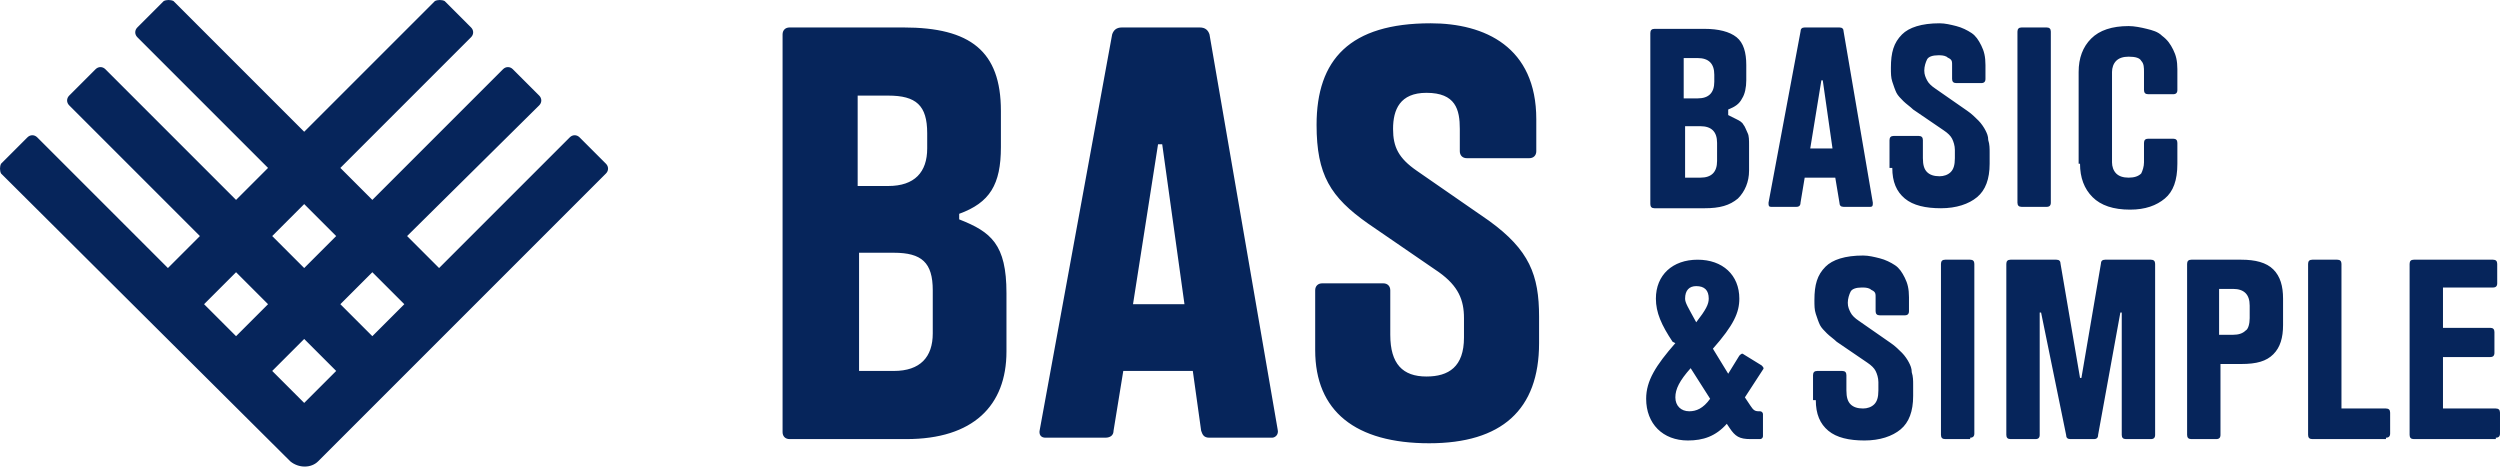
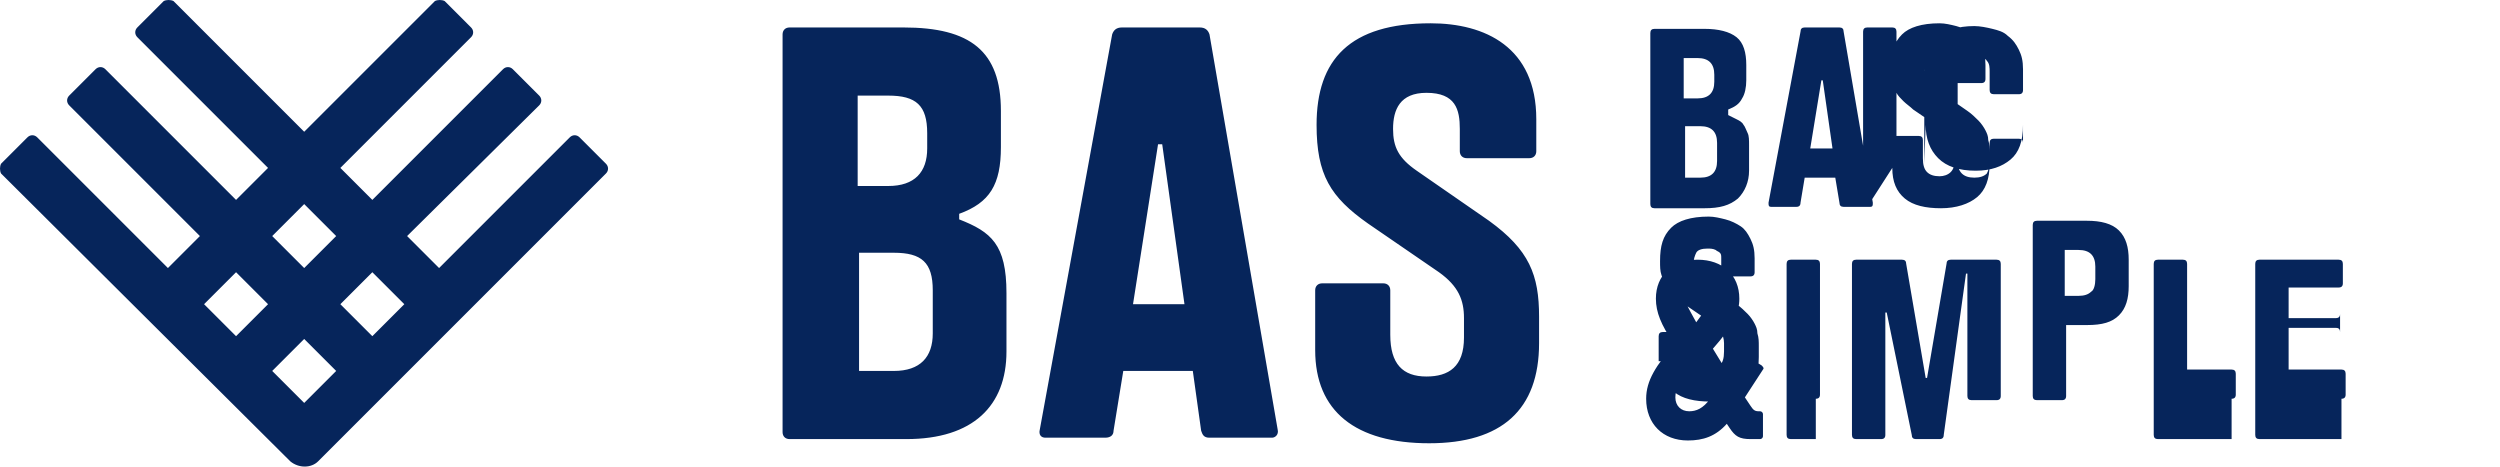
<svg xmlns="http://www.w3.org/2000/svg" xmlns:ns1="http://sodipodi.sourceforge.net/DTD/sodipodi-0.dtd" xmlns:ns2="http://www.inkscape.org/namespaces/inkscape" version="1.1" id="Capa_1" x="0px" y="0px" viewBox="0 0 1887.643 352.276" xml:space="preserve" ns1:docname="BAS 2016.svg" width="1887.643" height="352.276" ns2:version="1.3 (0e150ed6c4, 2023-07-21)">
  <defs id="defs1" />
  <ns1:namedview id="namedview1" pagecolor="#ffffff" bordercolor="#000000" borderopacity="0.25" ns2:showpageshadow="2" ns2:pageopacity="0.0" ns2:pagecheckerboard="0" ns2:deskcolor="#d1d1d1" ns2:zoom="0.041040624" ns2:cx="-584.78643" ns2:cy="24.366101" ns2:window-width="1280" ns2:window-height="658" ns2:window-x="-8" ns2:window-y="-8" ns2:window-maximized="1" ns2:current-layer="Capa_1" />
  <style type="text/css" id="style1">
	.st0{fill:#06255B;}
</style>
-   <path class="st0" d="m 993.04,219.188 c 0,-3.15 2.1,-5.25 5.25,-5.25 h 46.2 c 3.15,0 5.25,2.1 5.25,5.25 v 33.6 c 0,22.05 9.45,31.5 27.3,31.5 16.8,0 28.35,-7.35 28.35,-29.4 v -14.7 c 0,-13.65 -4.2,-24.15 -18.9,-34.65 l -53.55,-36.75 c -28.35,-19.95 -38.85,-36.75 -38.85,-74.55 0,-49.35 25.2,-76.65 86.1,-76.65 40.95,0 79.8,17.85 79.8,72.45 v 24.15 c 0,3.15 -2.1,5.25 -5.25,5.25 h -47.25 c -3.15,0 -5.25,-2.1 -5.25,-5.25 V 97.388 c 0,-14.7 -3.15,-27.3 -25.2,-27.3 -19.95,0 -25.2,12.6 -25.2,27.3 0,13.65 4.2,22.05 17.85,31.5 l 54.6,37.8 c 30.45,22.05 37.8,40.95 37.8,72.45 v 19.95 c 0,50.4 -28.35,75.6 -82.95,75.6 -55.65,0 -86.1,-24.15 -86.1,-70.35 z m -288.751,0 c 0,-21 -8.4,-28.35 -29.4,-28.35 h -26.25 v 89.25 h 26.25 c 19.95,0 29.4,-10.5 29.4,-28.35 z m -56.7,-78.75 h 23.1 c 19.95,0 29.4,-10.5 29.4,-28.35 v -11.55 c 0,-21 -8.4,-28.35 -29.4,-28.35 h -23.1 z m 76.65,25.2 c 24.15,9.45 35.7,18.9 35.7,55.65 v 44.1 c 0,40.95 -25.2,66.15 -75.6,66.15 h -88.2 c -3.15,0 -5.25,-2.1 -5.25,-5.25 V 25.988 c 0,-3.15 2.1,-5.25 5.25,-5.25 h 86.1 c 50.4,0 73.5,17.85 73.5,63 v 27.3 c 0,28.35 -8.4,42 -31.5,50.4 v 4.2 M 894.34,229.688 877.54,108.938 h -3.15 L 855.49,229.688 Z m 70.35,94.5 c 1.05,4.2 -2.1,6.3 -4.2,6.3 h -47.25 c -4.2,0 -5.25,-2.1 -6.3,-5.25 l -6.3,-45.15 h -52.5 l -7.35,45.15 c 0,3.15 -2.1,5.25 -6.3,5.25 h -45.15 c -3.15,0 -5.25,-2.1 -4.2,-6.3 L 839.74,25.988 c 1.05,-3.15 3.15,-5.25 7.35,-5.25 h 58.8 c 4.2,0 6.3,2.1 7.35,5.25 L 964.69,324.188 m 331.801,-202.651 c 0,8.4 -4.2,12.6 -12.6,12.6 h -11.55 V 95.288 h 11.55 c 4.2,0 7.35,1.05 9.45,3.15 2.1,2.1 3.15,5.25 3.15,9.45 z m -25.2,-77.7 h 10.5 c 4.2,0 7.35,1.05 9.45,3.15 2.1,2.1 3.15,5.25 3.15,9.45 v 5.25 c 0,8.4 -4.2,12.6 -12.6,12.6 h -10.5 z m 33.6,38.85 c 5.25,-2.1 8.4,-4.2 10.5,-8.4 2.1,-3.15 3.15,-8.4 3.15,-13.65 V 49.088 c 0,-9.45 -2.1,-16.8 -7.35,-21 -5.25,-4.2 -13.65,-6.3 -24.15,-6.3 h -37.8 c -2.1,0 -3.15,1.05 -3.15,3.15 v 129.15 c 0,2.1 1.05,3.15 3.15,3.15 h 37.8 c 11.55,0 18.9,-2.1 25.2,-7.35 5.25,-5.25 8.4,-12.6 8.4,-21 V 109.988 c 0,-4.2 0,-7.35 -1.05,-9.45 -1.05,-2.1 -2.1,-5.25 -3.15,-6.3 -1.05,-2.1 -3.15,-3.15 -5.25,-4.2 -2.1,-1.05 -4.2,-2.1 -6.3,-3.15 z m 70.35,-22.05 h 1.05 l 7.35,51.45 h -16.8 z m 36.75,95.55 c 2.1,0 2.1,-1.05 2.1,-3.15 L 1392.041,23.888 c 0,-2.1 -1.05,-3.15 -3.15,-3.15 h -26.25 c -2.1,0 -3.15,1.05 -3.15,3.15 l -24.15,129.15 c 0,2.1 0,3.15 2.1,3.15 h 18.9 c 2.1,0 3.15,-1.05 3.15,-3.15 l 3.15,-18.9 h 23.1 l 3.15,18.9 c 0,2.1 1.05,3.15 3.15,3.15 z m 16.8,-29.4 c 0,10.5 3.15,17.85 9.45,23.1 6.3,5.25 15.75,7.35 27.3,7.35 11.55,0 21,-3.15 27.3,-8.4 6.3,-5.25 9.45,-13.65 9.45,-25.2 v -8.4 c 0,-3.15 0,-6.3 -1.05,-9.45 0,-3.15 -1.05,-5.25 -2.1,-7.35 -1.05,-2.1 -3.15,-5.25 -5.25,-7.35 -2.1,-2.1 -5.25,-5.25 -8.4,-7.35 l -24.15,-16.8 c -3.15,-2.1 -5.25,-4.2 -6.3,-6.3 -1.05,-2.1 -2.1,-4.2 -2.1,-7.35 0,-3.15 1.05,-6.3 2.1,-8.4 1.05,-2.1 4.2,-3.15 8.4,-3.15 2.1,0 4.2,0 6.3,1.05 1.05,1.05 2.1,1.05 3.15,2.1 1.05,1.05 1.05,2.1 1.05,4.2 0,1.05 0,3.15 0,4.2 v 6.3 c 0,2.1 1.05,3.15 3.15,3.15 h 18.9 c 2.1,0 3.15,-1.05 3.15,-3.15 V 49.088 c 0,-6.3 -1.05,-10.5 -3.15,-14.7 -2.1,-4.2 -4.2,-7.35 -7.35,-9.45 -3.15,-2.1 -7.35,-4.2 -11.55,-5.25 -4.2,-1.05 -8.4,-2.1 -12.6,-2.1 -13.65,0 -23.1,3.15 -28.35,8.4 -6.3,6.3 -8.4,13.65 -8.4,25.2 0,4.2 0,7.35 1.05,10.5 1.05,3.15 2.1,6.3 3.15,8.4 1.05,2.1 3.15,4.2 5.25,6.3 2.1,2.1 5.25,4.2 7.35,6.3 l 23.1,15.75 c 3.15,2.1 5.25,4.2 6.3,6.3 1.05,2.1 2.1,5.25 2.1,8.4 v 6.3 c 0,5.25 -1.05,8.4 -3.15,10.5 -2.1,2.1 -5.25,3.15 -8.4,3.15 -4.2,0 -7.35,-1.05 -9.45,-3.15 -2.1,-2.1 -3.15,-5.25 -3.15,-10.5 v -13.65 c 0,-2.1 -1.05,-3.15 -3.15,-3.15 h -18.9 c -2.1,0 -3.15,1.05 -3.15,3.15 v 21 z m 116.55,29.4 c 2.1,0 3.15,-1.05 3.15,-3.15 V 23.888 c 0,-2.1 -1.05,-3.15 -3.15,-3.15 h -18.9 c -2.1,0 -3.15,1.05 -3.15,3.15 v 129.15 c 0,2.1 1.05,3.15 3.15,3.15 z m 25.2,-32.55 c 0,10.5 3.15,18.9 9.45,25.2 6.3,6.3 15.75,9.45 28.35,9.45 11.55,0 19.95,-3.15 26.25,-8.4 6.3,-5.25 9.45,-13.65 9.45,-26.25 V 107.888 c 0,-2.1 -1.05,-3.15 -3.15,-3.15 h -18.9 c -2.1,0 -3.15,1.05 -3.15,3.15 v 14.7 c 0,3.15 -1.05,6.3 -2.1,8.4 -2.1,2.1 -5.25,3.15 -9.45,3.15 -4.2,0 -7.35,-1.05 -9.45,-3.15 -2.1,-2.1 -3.15,-5.25 -3.15,-8.4 V 54.338 c 0,-3.15 1.05,-6.3 3.15,-8.4 2.1,-2.1 5.25,-3.15 9.45,-3.15 5.25,0 8.4,1.05 9.45,3.15 2.1,2.1 2.1,5.25 2.1,8.4 v 13.65 c 0,2.1 1.05,3.15 3.15,3.15 h 18.9 c 2.1,0 3.15,-1.05 3.15,-3.15 V 52.238 c 0,-6.3 -1.05,-10.5 -3.15,-14.7 -2.1,-4.2 -4.2,-7.35 -8.4,-10.5 -3.15,-3.15 -7.35,-4.2 -11.55,-5.25 -4.2,-1.05 -9.45,-2.1 -13.65,-2.1 -12.6,0 -22.05,3.15 -28.35,9.45 -6.3,6.3 -9.45,14.7 -9.45,25.2 v 69.3 z m -199.501,178.5 c 0,10.5 3.15,17.85 9.45,23.1 6.3,5.25 15.75,7.35 27.3,7.35 11.55,0 21,-3.15 27.3,-8.4 6.3,-5.25 9.45,-13.65 9.45,-25.2 v -8.4 c 0,-3.15 0,-6.3 -1.05,-9.45 0,-3.15 -1.05,-5.25 -2.1,-7.35 -1.05,-2.1 -3.15,-5.25 -5.25,-7.35 -2.1,-2.1 -5.25,-5.25 -8.4,-7.35 l -24.15,-16.8 c -3.15,-2.1 -5.25,-4.2 -6.3,-6.3 -1.05,-2.1 -2.1,-4.2 -2.1,-7.35 0,-3.15 1.05,-6.3 2.1,-8.4 1.05,-2.1 4.2,-3.15 8.4,-3.15 2.1,0 4.2,0 6.3,1.05 1.05,1.05 2.1,1.05 3.15,2.1 1.05,1.05 1.05,2.1 1.05,4.2 0,1.05 0,3.15 0,4.2 v 6.3 c 0,2.1 1.05,3.15 3.15,3.15 h 18.9 c 2.1,0 3.15,-1.05 3.15,-3.15 v -10.5 c 0,-6.3 -1.05,-10.5 -3.15,-14.7 -2.1,-4.2 -4.2,-7.35 -7.35,-9.45 -3.15,-2.1 -7.35,-4.2 -11.55,-5.25 -4.2,-1.05 -8.4,-2.1 -12.6,-2.1 -13.65,0 -23.1,3.15 -28.35,8.4 -6.3,6.3 -8.4,13.65 -8.4,25.2 0,4.2 0,7.35 1.05,10.5 1.05,3.15 2.1,6.3 3.15,8.4 1.05,2.1 3.15,4.2 5.25,6.3 2.1,2.1 5.25,4.2 7.35,6.3 l 23.1,15.75 c 3.15,2.1 5.25,4.2 6.3,6.3 1.05,2.1 2.1,5.25 2.1,8.4 v 6.3 c 0,5.25 -1.05,8.4 -3.15,10.5 -2.1,2.1 -5.25,3.15 -8.4,3.15 -4.2,0 -7.35,-1.05 -9.45,-3.15 -2.1,-2.1 -3.15,-5.25 -3.15,-10.5 v -11.55 c 0,-2.1 -1.05,-3.15 -3.15,-3.15 h -18.9 c -2.1,0 -3.15,1.05 -3.15,3.15 v 18.9 z m 116.55,28.35 c 2.1,0 3.15,-1.05 3.15,-3.15 V 199.238 c 0,-2.1 -1.05,-3.15 -3.15,-3.15 h -18.9 c -2.1,0 -3.15,1.05 -3.15,3.15 v 129.15 c 0,2.1 1.05,3.15 3.15,3.15 h 18.9 z m 113.4,-94.5 h 1.05 v 92.4 c 0,2.1 1.05,3.15 3.15,3.15 h 18.9 c 2.1,0 3.15,-1.05 3.15,-3.15 V 199.238 c 0,-2.1 -1.05,-3.15 -3.15,-3.15 h -34.65 c -2.1,0 -3.15,1.05 -3.15,3.15 l -14.7,86.1 h -1.05 l -14.7,-86.1 c 0,-2.1 -1.05,-3.15 -3.15,-3.15 h -34.65 c -2.1,0 -3.15,1.05 -3.15,3.15 v 129.15 c 0,2.1 1.05,3.15 3.15,3.15 h 18.9 c 2.1,0 3.15,-1.05 3.15,-3.15 v -92.4 h 1.05 l 18.9,92.4 c 0,2.1 1.05,3.15 3.15,3.15 h 17.85 c 2.1,0 3.15,-1.05 3.15,-3.15 z m 97.65,4.2 c 0,4.2 -1.05,8.4 -3.15,9.45 -2.1,2.1 -5.25,3.15 -9.45,3.15 h -10.5 v -34.65 h 10.5 c 4.2,0 7.35,1.05 9.45,3.15 2.1,2.1 3.15,5.25 3.15,9.45 z m 25.2,-14.7 c 0,-9.45 -2.1,-16.8 -7.35,-22.05 -5.25,-5.25 -13.65,-7.35 -24.15,-7.35 h -37.8 c -2.1,0 -3.15,1.05 -3.15,3.15 v 129.15 c 0,2.1 1.05,3.15 3.15,3.15 h 18.9 c 2.1,0 3.15,-1.05 3.15,-3.15 v -53.55 h 15.75 c 11.55,0 18.9,-2.1 24.15,-7.35 5.25,-5.25 7.35,-12.6 7.35,-22.05 z m 77.7,105 c 2.1,0 3.15,-1.05 3.15,-3.15 v -15.75 c 0,-2.1 -1.05,-3.15 -3.15,-3.15 h -33.6 V 199.238 c 0,-2.1 -1.05,-3.15 -3.15,-3.15 h -18.9 c -2.1,0 -3.15,1.05 -3.15,3.15 v 129.15 c 0,2.1 1.05,3.15 3.15,3.15 h 55.65 z m 82.95,0 c 2.1,0 3.15,-1.05 3.15,-3.15 v -15.75 c 0,-2.1 -1.05,-3.15 -3.15,-3.15 h -39.9 v -38.85 h 35.7 c 2.1,0 3.15,-1.05 3.15,-3.15 V 250.688 c 0,-2.1 -1.05,-3.15 -3.15,-3.15 h -35.7 V 217.088 h 37.8 c 2.1,0 3.15,-1.05 3.15,-3.15 v -14.7 c 0,-2.1 -1.05,-3.15 -3.15,-3.15 h -59.85 c -2.1,0 -3.15,1.05 -3.15,3.15 v 129.15 c 0,2.1 1.05,3.15 3.15,3.15 h 61.95 z M 1290.191,225.488 c 0,4.2 -2.1,8.4 -9.45,17.85 -6.3,-11.55 -8.4,-14.7 -8.4,-17.85 0,-6.3 3.15,-9.45 8.4,-9.45 6.3,0 9.45,3.15 9.45,9.45 m -14.7,85.05 c -6.3,0 -10.5,-4.2 -10.5,-10.5 0,-6.3 3.15,-12.6 11.55,-22.05 l 14.7,23.1 c -5.25,7.35 -10.5,9.45 -15.75,9.45 m -10.5,-51.45 c -14.7,16.8 -22.05,28.35 -22.05,42 0,18.9 12.6,31.5 31.5,31.5 11.55,0 21,-3.15 29.4,-12.6 l 2.1,3.15 c 4.2,6.3 7.35,8.4 15.75,8.4 h 7.35 c 1.05,0 2.1,-1.05 2.1,-2.1 v -16.8 c 0,-1.05 -1.05,-2.1 -2.1,-2.1 h -1.05 c -3.15,0 -4.2,-1.05 -6.3,-4.2 l -4.2,-6.3 13.65,-21 c 1.05,-1.05 0,-2.1 -1.05,-3.15 l -13.65,-8.4 c -1.05,-1.05 -2.1,0 -3.15,1.05 l -8.4,13.65 -11.55,-18.9 c 15.75,-17.85 19.95,-27.3 19.95,-37.8 0,-17.85 -12.6,-29.4 -31.5,-29.4 -18.9,0 -31.5,11.55 -31.5,29.4 0,10.5 4.2,19.95 12.6,32.55 l 2.1,1.05 m -1035.303,45.15 24.15,-24.15 -24.15,-24.15 -24.15,24.15 z M 154.088,229.688 178.238,253.838 202.388,229.688 178.238,205.538 Z m 51.45,-51.45 24.15,24.15 24.15,-24.15 -24.15,-24.15 z m 75.6,27.3 -24.15,24.15 24.15,24.15 24.15,-24.15 z m 176.4,-81.9 c 2.1,2.1 2.1,5.25 0,7.35 L 240.188,348.338 c -5.25,5.25 -14.7,5.25 -21,0 L 0.788,130.988 c -1.05,-2.1 -1.05,-5.25 0,-7.35 L 20.738,103.688 c 2.1,-2.1 5.25,-2.1 7.35,0 L 126.788,202.388 150.938,178.238 52.238,79.538 c -2.1,-2.1 -2.1,-5.25 0,-7.35 L 72.188,52.238 c 2.1,-2.1 5.25,-2.1 7.35,0 L 178.238,150.938 202.388,126.788 103.688,28.088 c -2.1,-2.1 -2.1,-5.25 0,-7.35 L 123.638,0.787 c 2.1,-1.05 5.25,-1.05 7.35,0 L 229.688,99.488 328.388,0.787 c 2.1,-1.05 5.25,-1.05 7.35,0 l 19.95,19.95 c 2.1,2.1 2.1,5.25 0,7.35 l -98.7,98.7 24.15,24.15 98.7,-98.7 c 2.1,-2.1 5.25,-2.1 7.35,0 l 19.95,19.95 c 2.1,2.1 2.1,5.25 0,7.35 l -99.75,98.7 24.15,24.15 98.7,-98.7 c 2.1,-2.1 5.25,-2.1 7.35,0 l 19.95,19.95" id="path1" style="stroke-width:10.5" />
+   <path class="st0" d="m 993.04,219.188 c 0,-3.15 2.1,-5.25 5.25,-5.25 h 46.2 c 3.15,0 5.25,2.1 5.25,5.25 v 33.6 c 0,22.05 9.45,31.5 27.3,31.5 16.8,0 28.35,-7.35 28.35,-29.4 v -14.7 c 0,-13.65 -4.2,-24.15 -18.9,-34.65 l -53.55,-36.75 c -28.35,-19.95 -38.85,-36.75 -38.85,-74.55 0,-49.35 25.2,-76.65 86.1,-76.65 40.95,0 79.8,17.85 79.8,72.45 v 24.15 c 0,3.15 -2.1,5.25 -5.25,5.25 h -47.25 c -3.15,0 -5.25,-2.1 -5.25,-5.25 V 97.388 c 0,-14.7 -3.15,-27.3 -25.2,-27.3 -19.95,0 -25.2,12.6 -25.2,27.3 0,13.65 4.2,22.05 17.85,31.5 l 54.6,37.8 c 30.45,22.05 37.8,40.95 37.8,72.45 v 19.95 c 0,50.4 -28.35,75.6 -82.95,75.6 -55.65,0 -86.1,-24.15 -86.1,-70.35 z m -288.751,0 c 0,-21 -8.4,-28.35 -29.4,-28.35 h -26.25 v 89.25 h 26.25 c 19.95,0 29.4,-10.5 29.4,-28.35 z m -56.7,-78.75 h 23.1 c 19.95,0 29.4,-10.5 29.4,-28.35 v -11.55 c 0,-21 -8.4,-28.35 -29.4,-28.35 h -23.1 z m 76.65,25.2 c 24.15,9.45 35.7,18.9 35.7,55.65 v 44.1 c 0,40.95 -25.2,66.15 -75.6,66.15 h -88.2 c -3.15,0 -5.25,-2.1 -5.25,-5.25 V 25.988 c 0,-3.15 2.1,-5.25 5.25,-5.25 h 86.1 c 50.4,0 73.5,17.85 73.5,63 v 27.3 c 0,28.35 -8.4,42 -31.5,50.4 v 4.2 M 894.34,229.688 877.54,108.938 h -3.15 L 855.49,229.688 Z m 70.35,94.5 c 1.05,4.2 -2.1,6.3 -4.2,6.3 h -47.25 c -4.2,0 -5.25,-2.1 -6.3,-5.25 l -6.3,-45.15 h -52.5 l -7.35,45.15 c 0,3.15 -2.1,5.25 -6.3,5.25 h -45.15 c -3.15,0 -5.25,-2.1 -4.2,-6.3 L 839.74,25.988 c 1.05,-3.15 3.15,-5.25 7.35,-5.25 h 58.8 c 4.2,0 6.3,2.1 7.35,5.25 L 964.69,324.188 m 331.801,-202.651 c 0,8.4 -4.2,12.6 -12.6,12.6 h -11.55 V 95.288 h 11.55 c 4.2,0 7.35,1.05 9.45,3.15 2.1,2.1 3.15,5.25 3.15,9.45 z m -25.2,-77.7 h 10.5 c 4.2,0 7.35,1.05 9.45,3.15 2.1,2.1 3.15,5.25 3.15,9.45 v 5.25 c 0,8.4 -4.2,12.6 -12.6,12.6 h -10.5 z m 33.6,38.85 c 5.25,-2.1 8.4,-4.2 10.5,-8.4 2.1,-3.15 3.15,-8.4 3.15,-13.65 V 49.088 c 0,-9.45 -2.1,-16.8 -7.35,-21 -5.25,-4.2 -13.65,-6.3 -24.15,-6.3 h -37.8 c -2.1,0 -3.15,1.05 -3.15,3.15 v 129.15 c 0,2.1 1.05,3.15 3.15,3.15 h 37.8 c 11.55,0 18.9,-2.1 25.2,-7.35 5.25,-5.25 8.4,-12.6 8.4,-21 V 109.988 c 0,-4.2 0,-7.35 -1.05,-9.45 -1.05,-2.1 -2.1,-5.25 -3.15,-6.3 -1.05,-2.1 -3.15,-3.15 -5.25,-4.2 -2.1,-1.05 -4.2,-2.1 -6.3,-3.15 z m 70.35,-22.05 h 1.05 l 7.35,51.45 h -16.8 z m 36.75,95.55 c 2.1,0 2.1,-1.05 2.1,-3.15 L 1392.041,23.888 c 0,-2.1 -1.05,-3.15 -3.15,-3.15 h -26.25 c -2.1,0 -3.15,1.05 -3.15,3.15 l -24.15,129.15 c 0,2.1 0,3.15 2.1,3.15 h 18.9 c 2.1,0 3.15,-1.05 3.15,-3.15 l 3.15,-18.9 h 23.1 l 3.15,18.9 c 0,2.1 1.05,3.15 3.15,3.15 z m 16.8,-29.4 c 0,10.5 3.15,17.85 9.45,23.1 6.3,5.25 15.75,7.35 27.3,7.35 11.55,0 21,-3.15 27.3,-8.4 6.3,-5.25 9.45,-13.65 9.45,-25.2 v -8.4 c 0,-3.15 0,-6.3 -1.05,-9.45 0,-3.15 -1.05,-5.25 -2.1,-7.35 -1.05,-2.1 -3.15,-5.25 -5.25,-7.35 -2.1,-2.1 -5.25,-5.25 -8.4,-7.35 l -24.15,-16.8 c -3.15,-2.1 -5.25,-4.2 -6.3,-6.3 -1.05,-2.1 -2.1,-4.2 -2.1,-7.35 0,-3.15 1.05,-6.3 2.1,-8.4 1.05,-2.1 4.2,-3.15 8.4,-3.15 2.1,0 4.2,0 6.3,1.05 1.05,1.05 2.1,1.05 3.15,2.1 1.05,1.05 1.05,2.1 1.05,4.2 0,1.05 0,3.15 0,4.2 v 6.3 c 0,2.1 1.05,3.15 3.15,3.15 h 18.9 c 2.1,0 3.15,-1.05 3.15,-3.15 V 49.088 c 0,-6.3 -1.05,-10.5 -3.15,-14.7 -2.1,-4.2 -4.2,-7.35 -7.35,-9.45 -3.15,-2.1 -7.35,-4.2 -11.55,-5.25 -4.2,-1.05 -8.4,-2.1 -12.6,-2.1 -13.65,0 -23.1,3.15 -28.35,8.4 -6.3,6.3 -8.4,13.65 -8.4,25.2 0,4.2 0,7.35 1.05,10.5 1.05,3.15 2.1,6.3 3.15,8.4 1.05,2.1 3.15,4.2 5.25,6.3 2.1,2.1 5.25,4.2 7.35,6.3 l 23.1,15.75 c 3.15,2.1 5.25,4.2 6.3,6.3 1.05,2.1 2.1,5.25 2.1,8.4 v 6.3 c 0,5.25 -1.05,8.4 -3.15,10.5 -2.1,2.1 -5.25,3.15 -8.4,3.15 -4.2,0 -7.35,-1.05 -9.45,-3.15 -2.1,-2.1 -3.15,-5.25 -3.15,-10.5 v -13.65 c 0,-2.1 -1.05,-3.15 -3.15,-3.15 h -18.9 c -2.1,0 -3.15,1.05 -3.15,3.15 v 21 z c 2.1,0 3.15,-1.05 3.15,-3.15 V 23.888 c 0,-2.1 -1.05,-3.15 -3.15,-3.15 h -18.9 c -2.1,0 -3.15,1.05 -3.15,3.15 v 129.15 c 0,2.1 1.05,3.15 3.15,3.15 z m 25.2,-32.55 c 0,10.5 3.15,18.9 9.45,25.2 6.3,6.3 15.75,9.45 28.35,9.45 11.55,0 19.95,-3.15 26.25,-8.4 6.3,-5.25 9.45,-13.65 9.45,-26.25 V 107.888 c 0,-2.1 -1.05,-3.15 -3.15,-3.15 h -18.9 c -2.1,0 -3.15,1.05 -3.15,3.15 v 14.7 c 0,3.15 -1.05,6.3 -2.1,8.4 -2.1,2.1 -5.25,3.15 -9.45,3.15 -4.2,0 -7.35,-1.05 -9.45,-3.15 -2.1,-2.1 -3.15,-5.25 -3.15,-8.4 V 54.338 c 0,-3.15 1.05,-6.3 3.15,-8.4 2.1,-2.1 5.25,-3.15 9.45,-3.15 5.25,0 8.4,1.05 9.45,3.15 2.1,2.1 2.1,5.25 2.1,8.4 v 13.65 c 0,2.1 1.05,3.15 3.15,3.15 h 18.9 c 2.1,0 3.15,-1.05 3.15,-3.15 V 52.238 c 0,-6.3 -1.05,-10.5 -3.15,-14.7 -2.1,-4.2 -4.2,-7.35 -8.4,-10.5 -3.15,-3.15 -7.35,-4.2 -11.55,-5.25 -4.2,-1.05 -9.45,-2.1 -13.65,-2.1 -12.6,0 -22.05,3.15 -28.35,9.45 -6.3,6.3 -9.45,14.7 -9.45,25.2 v 69.3 z m -199.501,178.5 c 0,10.5 3.15,17.85 9.45,23.1 6.3,5.25 15.75,7.35 27.3,7.35 11.55,0 21,-3.15 27.3,-8.4 6.3,-5.25 9.45,-13.65 9.45,-25.2 v -8.4 c 0,-3.15 0,-6.3 -1.05,-9.45 0,-3.15 -1.05,-5.25 -2.1,-7.35 -1.05,-2.1 -3.15,-5.25 -5.25,-7.35 -2.1,-2.1 -5.25,-5.25 -8.4,-7.35 l -24.15,-16.8 c -3.15,-2.1 -5.25,-4.2 -6.3,-6.3 -1.05,-2.1 -2.1,-4.2 -2.1,-7.35 0,-3.15 1.05,-6.3 2.1,-8.4 1.05,-2.1 4.2,-3.15 8.4,-3.15 2.1,0 4.2,0 6.3,1.05 1.05,1.05 2.1,1.05 3.15,2.1 1.05,1.05 1.05,2.1 1.05,4.2 0,1.05 0,3.15 0,4.2 v 6.3 c 0,2.1 1.05,3.15 3.15,3.15 h 18.9 c 2.1,0 3.15,-1.05 3.15,-3.15 v -10.5 c 0,-6.3 -1.05,-10.5 -3.15,-14.7 -2.1,-4.2 -4.2,-7.35 -7.35,-9.45 -3.15,-2.1 -7.35,-4.2 -11.55,-5.25 -4.2,-1.05 -8.4,-2.1 -12.6,-2.1 -13.65,0 -23.1,3.15 -28.35,8.4 -6.3,6.3 -8.4,13.65 -8.4,25.2 0,4.2 0,7.35 1.05,10.5 1.05,3.15 2.1,6.3 3.15,8.4 1.05,2.1 3.15,4.2 5.25,6.3 2.1,2.1 5.25,4.2 7.35,6.3 l 23.1,15.75 c 3.15,2.1 5.25,4.2 6.3,6.3 1.05,2.1 2.1,5.25 2.1,8.4 v 6.3 c 0,5.25 -1.05,8.4 -3.15,10.5 -2.1,2.1 -5.25,3.15 -8.4,3.15 -4.2,0 -7.35,-1.05 -9.45,-3.15 -2.1,-2.1 -3.15,-5.25 -3.15,-10.5 v -11.55 c 0,-2.1 -1.05,-3.15 -3.15,-3.15 h -18.9 c -2.1,0 -3.15,1.05 -3.15,3.15 v 18.9 z m 116.55,28.35 c 2.1,0 3.15,-1.05 3.15,-3.15 V 199.238 c 0,-2.1 -1.05,-3.15 -3.15,-3.15 h -18.9 c -2.1,0 -3.15,1.05 -3.15,3.15 v 129.15 c 0,2.1 1.05,3.15 3.15,3.15 h 18.9 z m 113.4,-94.5 h 1.05 v 92.4 c 0,2.1 1.05,3.15 3.15,3.15 h 18.9 c 2.1,0 3.15,-1.05 3.15,-3.15 V 199.238 c 0,-2.1 -1.05,-3.15 -3.15,-3.15 h -34.65 c -2.1,0 -3.15,1.05 -3.15,3.15 l -14.7,86.1 h -1.05 l -14.7,-86.1 c 0,-2.1 -1.05,-3.15 -3.15,-3.15 h -34.65 c -2.1,0 -3.15,1.05 -3.15,3.15 v 129.15 c 0,2.1 1.05,3.15 3.15,3.15 h 18.9 c 2.1,0 3.15,-1.05 3.15,-3.15 v -92.4 h 1.05 l 18.9,92.4 c 0,2.1 1.05,3.15 3.15,3.15 h 17.85 c 2.1,0 3.15,-1.05 3.15,-3.15 z m 97.65,4.2 c 0,4.2 -1.05,8.4 -3.15,9.45 -2.1,2.1 -5.25,3.15 -9.45,3.15 h -10.5 v -34.65 h 10.5 c 4.2,0 7.35,1.05 9.45,3.15 2.1,2.1 3.15,5.25 3.15,9.45 z m 25.2,-14.7 c 0,-9.45 -2.1,-16.8 -7.35,-22.05 -5.25,-5.25 -13.65,-7.35 -24.15,-7.35 h -37.8 c -2.1,0 -3.15,1.05 -3.15,3.15 v 129.15 c 0,2.1 1.05,3.15 3.15,3.15 h 18.9 c 2.1,0 3.15,-1.05 3.15,-3.15 v -53.55 h 15.75 c 11.55,0 18.9,-2.1 24.15,-7.35 5.25,-5.25 7.35,-12.6 7.35,-22.05 z m 77.7,105 c 2.1,0 3.15,-1.05 3.15,-3.15 v -15.75 c 0,-2.1 -1.05,-3.15 -3.15,-3.15 h -33.6 V 199.238 c 0,-2.1 -1.05,-3.15 -3.15,-3.15 h -18.9 c -2.1,0 -3.15,1.05 -3.15,3.15 v 129.15 c 0,2.1 1.05,3.15 3.15,3.15 h 55.65 z m 82.95,0 c 2.1,0 3.15,-1.05 3.15,-3.15 v -15.75 c 0,-2.1 -1.05,-3.15 -3.15,-3.15 h -39.9 v -38.85 h 35.7 c 2.1,0 3.15,-1.05 3.15,-3.15 V 250.688 c 0,-2.1 -1.05,-3.15 -3.15,-3.15 h -35.7 V 217.088 h 37.8 c 2.1,0 3.15,-1.05 3.15,-3.15 v -14.7 c 0,-2.1 -1.05,-3.15 -3.15,-3.15 h -59.85 c -2.1,0 -3.15,1.05 -3.15,3.15 v 129.15 c 0,2.1 1.05,3.15 3.15,3.15 h 61.95 z M 1290.191,225.488 c 0,4.2 -2.1,8.4 -9.45,17.85 -6.3,-11.55 -8.4,-14.7 -8.4,-17.85 0,-6.3 3.15,-9.45 8.4,-9.45 6.3,0 9.45,3.15 9.45,9.45 m -14.7,85.05 c -6.3,0 -10.5,-4.2 -10.5,-10.5 0,-6.3 3.15,-12.6 11.55,-22.05 l 14.7,23.1 c -5.25,7.35 -10.5,9.45 -15.75,9.45 m -10.5,-51.45 c -14.7,16.8 -22.05,28.35 -22.05,42 0,18.9 12.6,31.5 31.5,31.5 11.55,0 21,-3.15 29.4,-12.6 l 2.1,3.15 c 4.2,6.3 7.35,8.4 15.75,8.4 h 7.35 c 1.05,0 2.1,-1.05 2.1,-2.1 v -16.8 c 0,-1.05 -1.05,-2.1 -2.1,-2.1 h -1.05 c -3.15,0 -4.2,-1.05 -6.3,-4.2 l -4.2,-6.3 13.65,-21 c 1.05,-1.05 0,-2.1 -1.05,-3.15 l -13.65,-8.4 c -1.05,-1.05 -2.1,0 -3.15,1.05 l -8.4,13.65 -11.55,-18.9 c 15.75,-17.85 19.95,-27.3 19.95,-37.8 0,-17.85 -12.6,-29.4 -31.5,-29.4 -18.9,0 -31.5,11.55 -31.5,29.4 0,10.5 4.2,19.95 12.6,32.55 l 2.1,1.05 m -1035.303,45.15 24.15,-24.15 -24.15,-24.15 -24.15,24.15 z M 154.088,229.688 178.238,253.838 202.388,229.688 178.238,205.538 Z m 51.45,-51.45 24.15,24.15 24.15,-24.15 -24.15,-24.15 z m 75.6,27.3 -24.15,24.15 24.15,24.15 24.15,-24.15 z m 176.4,-81.9 c 2.1,2.1 2.1,5.25 0,7.35 L 240.188,348.338 c -5.25,5.25 -14.7,5.25 -21,0 L 0.788,130.988 c -1.05,-2.1 -1.05,-5.25 0,-7.35 L 20.738,103.688 c 2.1,-2.1 5.25,-2.1 7.35,0 L 126.788,202.388 150.938,178.238 52.238,79.538 c -2.1,-2.1 -2.1,-5.25 0,-7.35 L 72.188,52.238 c 2.1,-2.1 5.25,-2.1 7.35,0 L 178.238,150.938 202.388,126.788 103.688,28.088 c -2.1,-2.1 -2.1,-5.25 0,-7.35 L 123.638,0.787 c 2.1,-1.05 5.25,-1.05 7.35,0 L 229.688,99.488 328.388,0.787 c 2.1,-1.05 5.25,-1.05 7.35,0 l 19.95,19.95 c 2.1,2.1 2.1,5.25 0,7.35 l -98.7,98.7 24.15,24.15 98.7,-98.7 c 2.1,-2.1 5.25,-2.1 7.35,0 l 19.95,19.95 c 2.1,2.1 2.1,5.25 0,7.35 l -99.75,98.7 24.15,24.15 98.7,-98.7 c 2.1,-2.1 5.25,-2.1 7.35,0 l 19.95,19.95" id="path1" style="stroke-width:10.5" />
</svg>